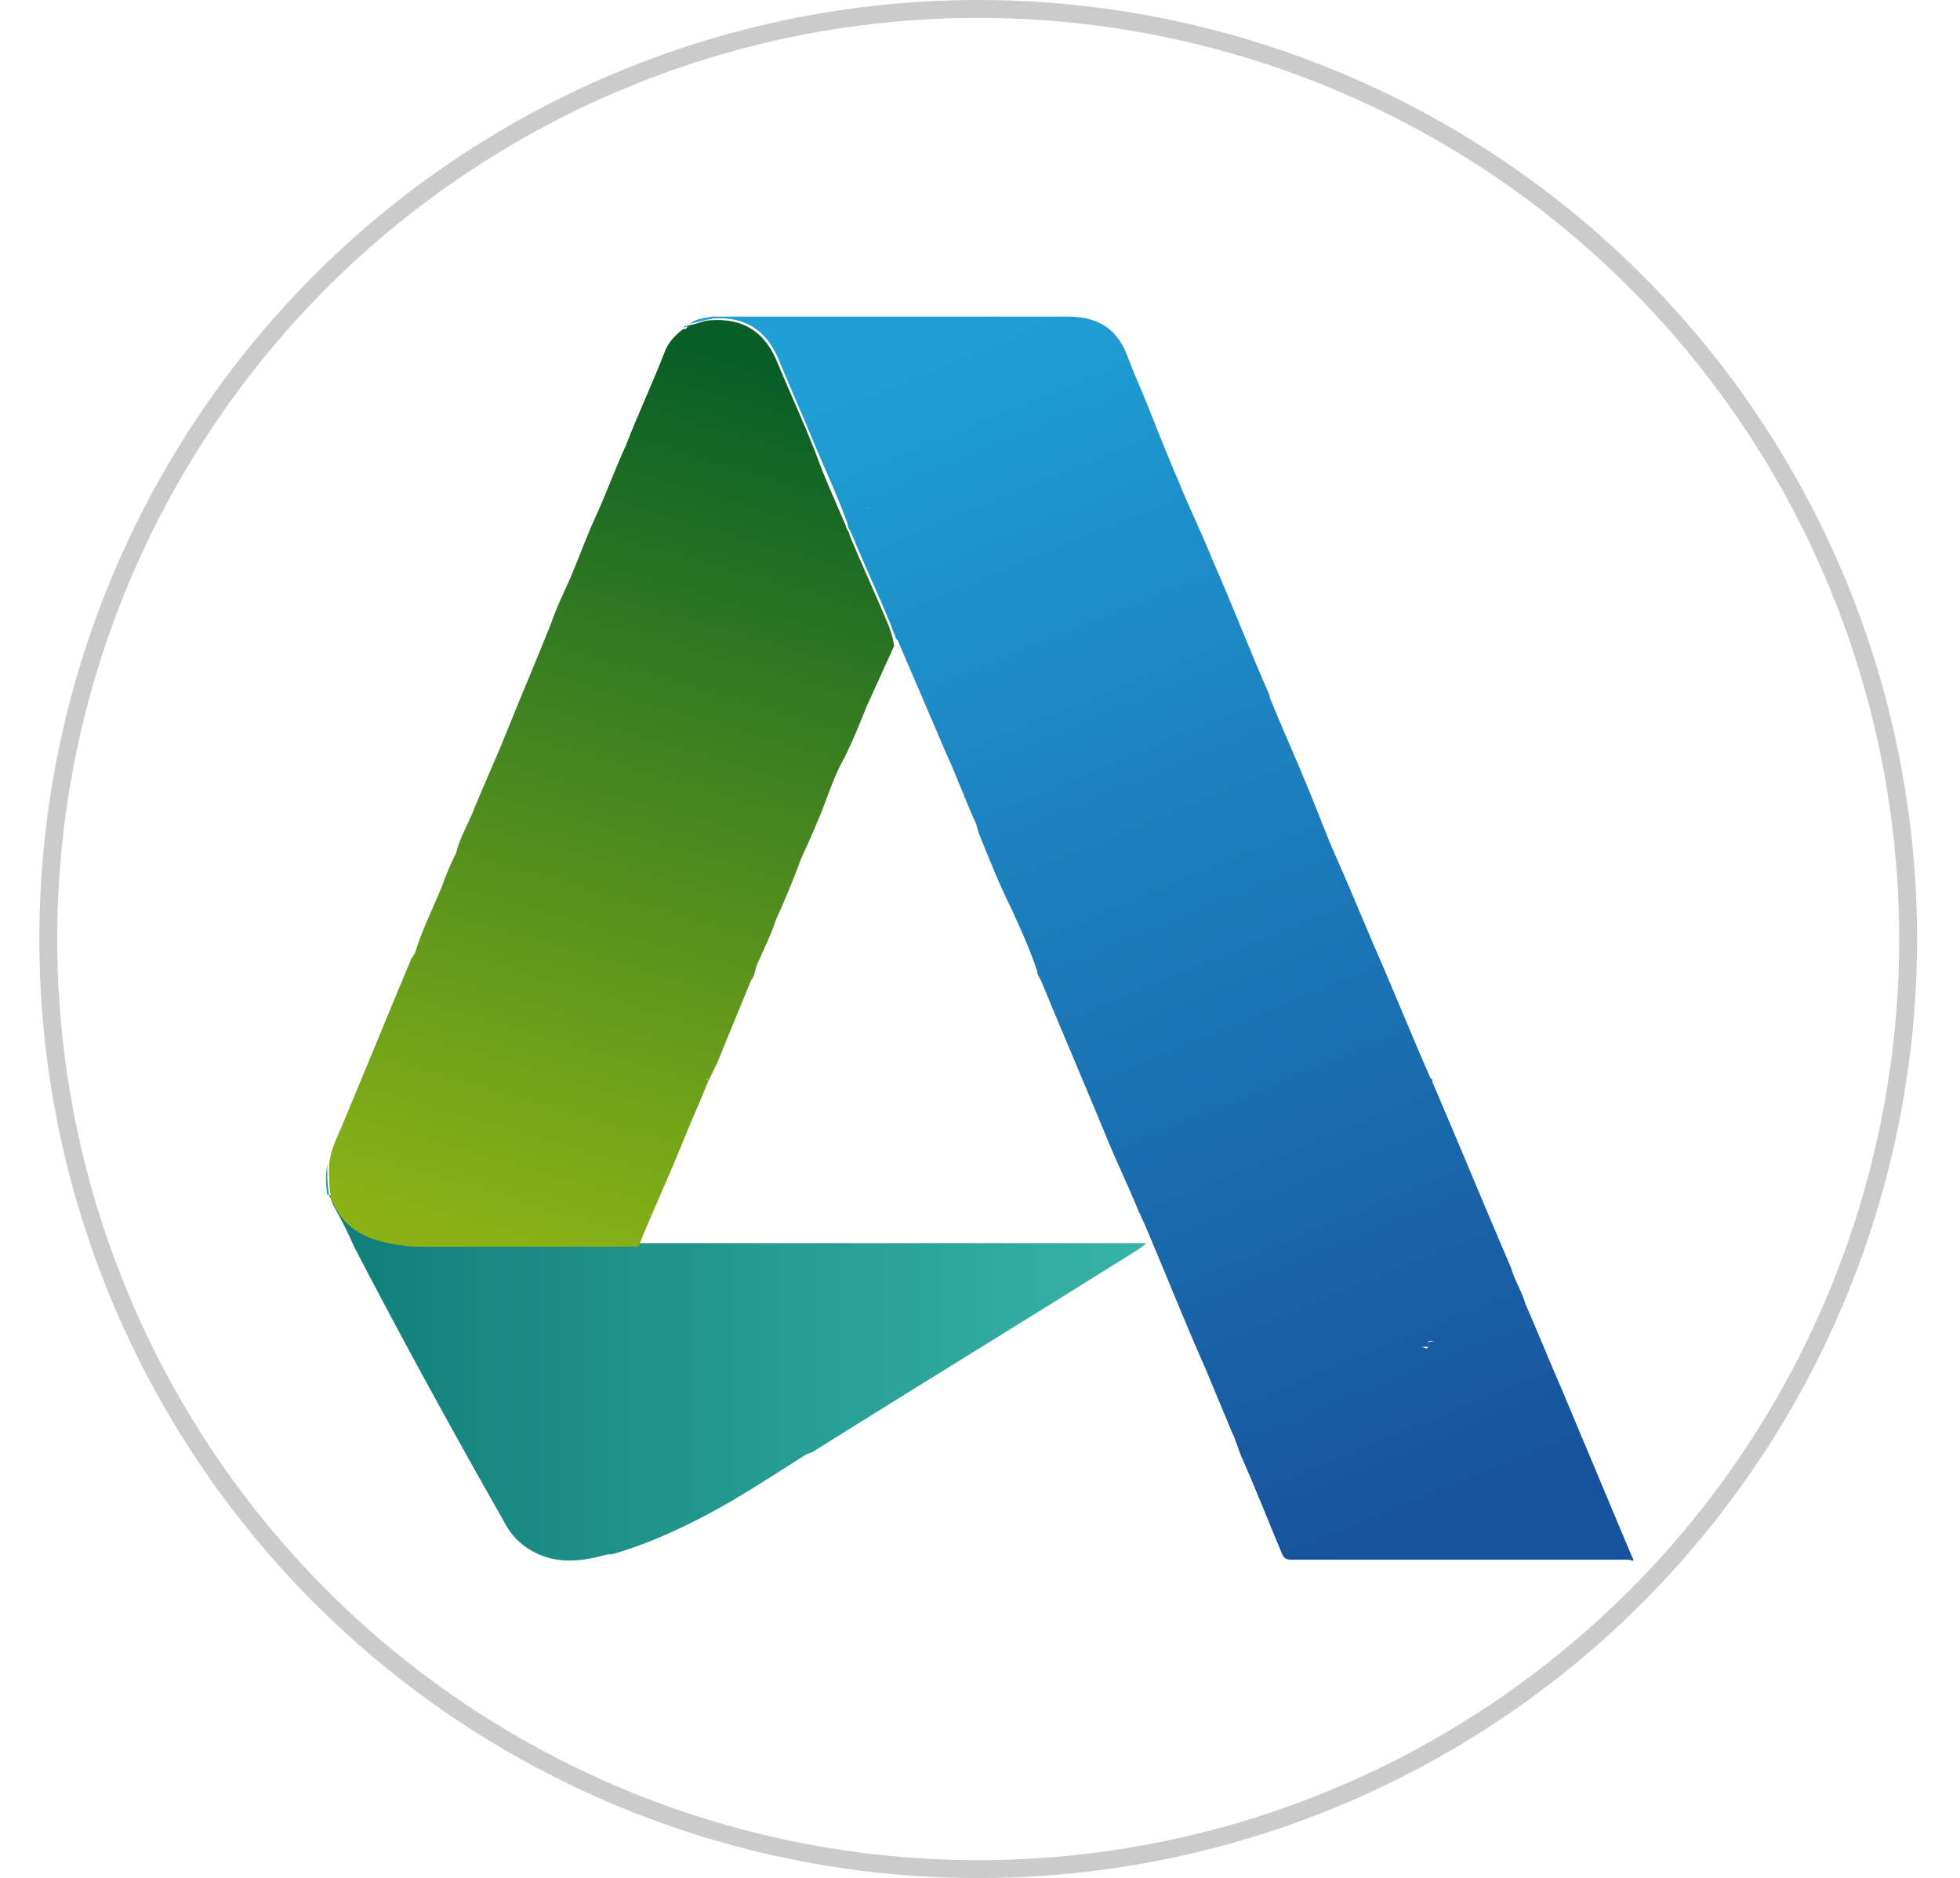
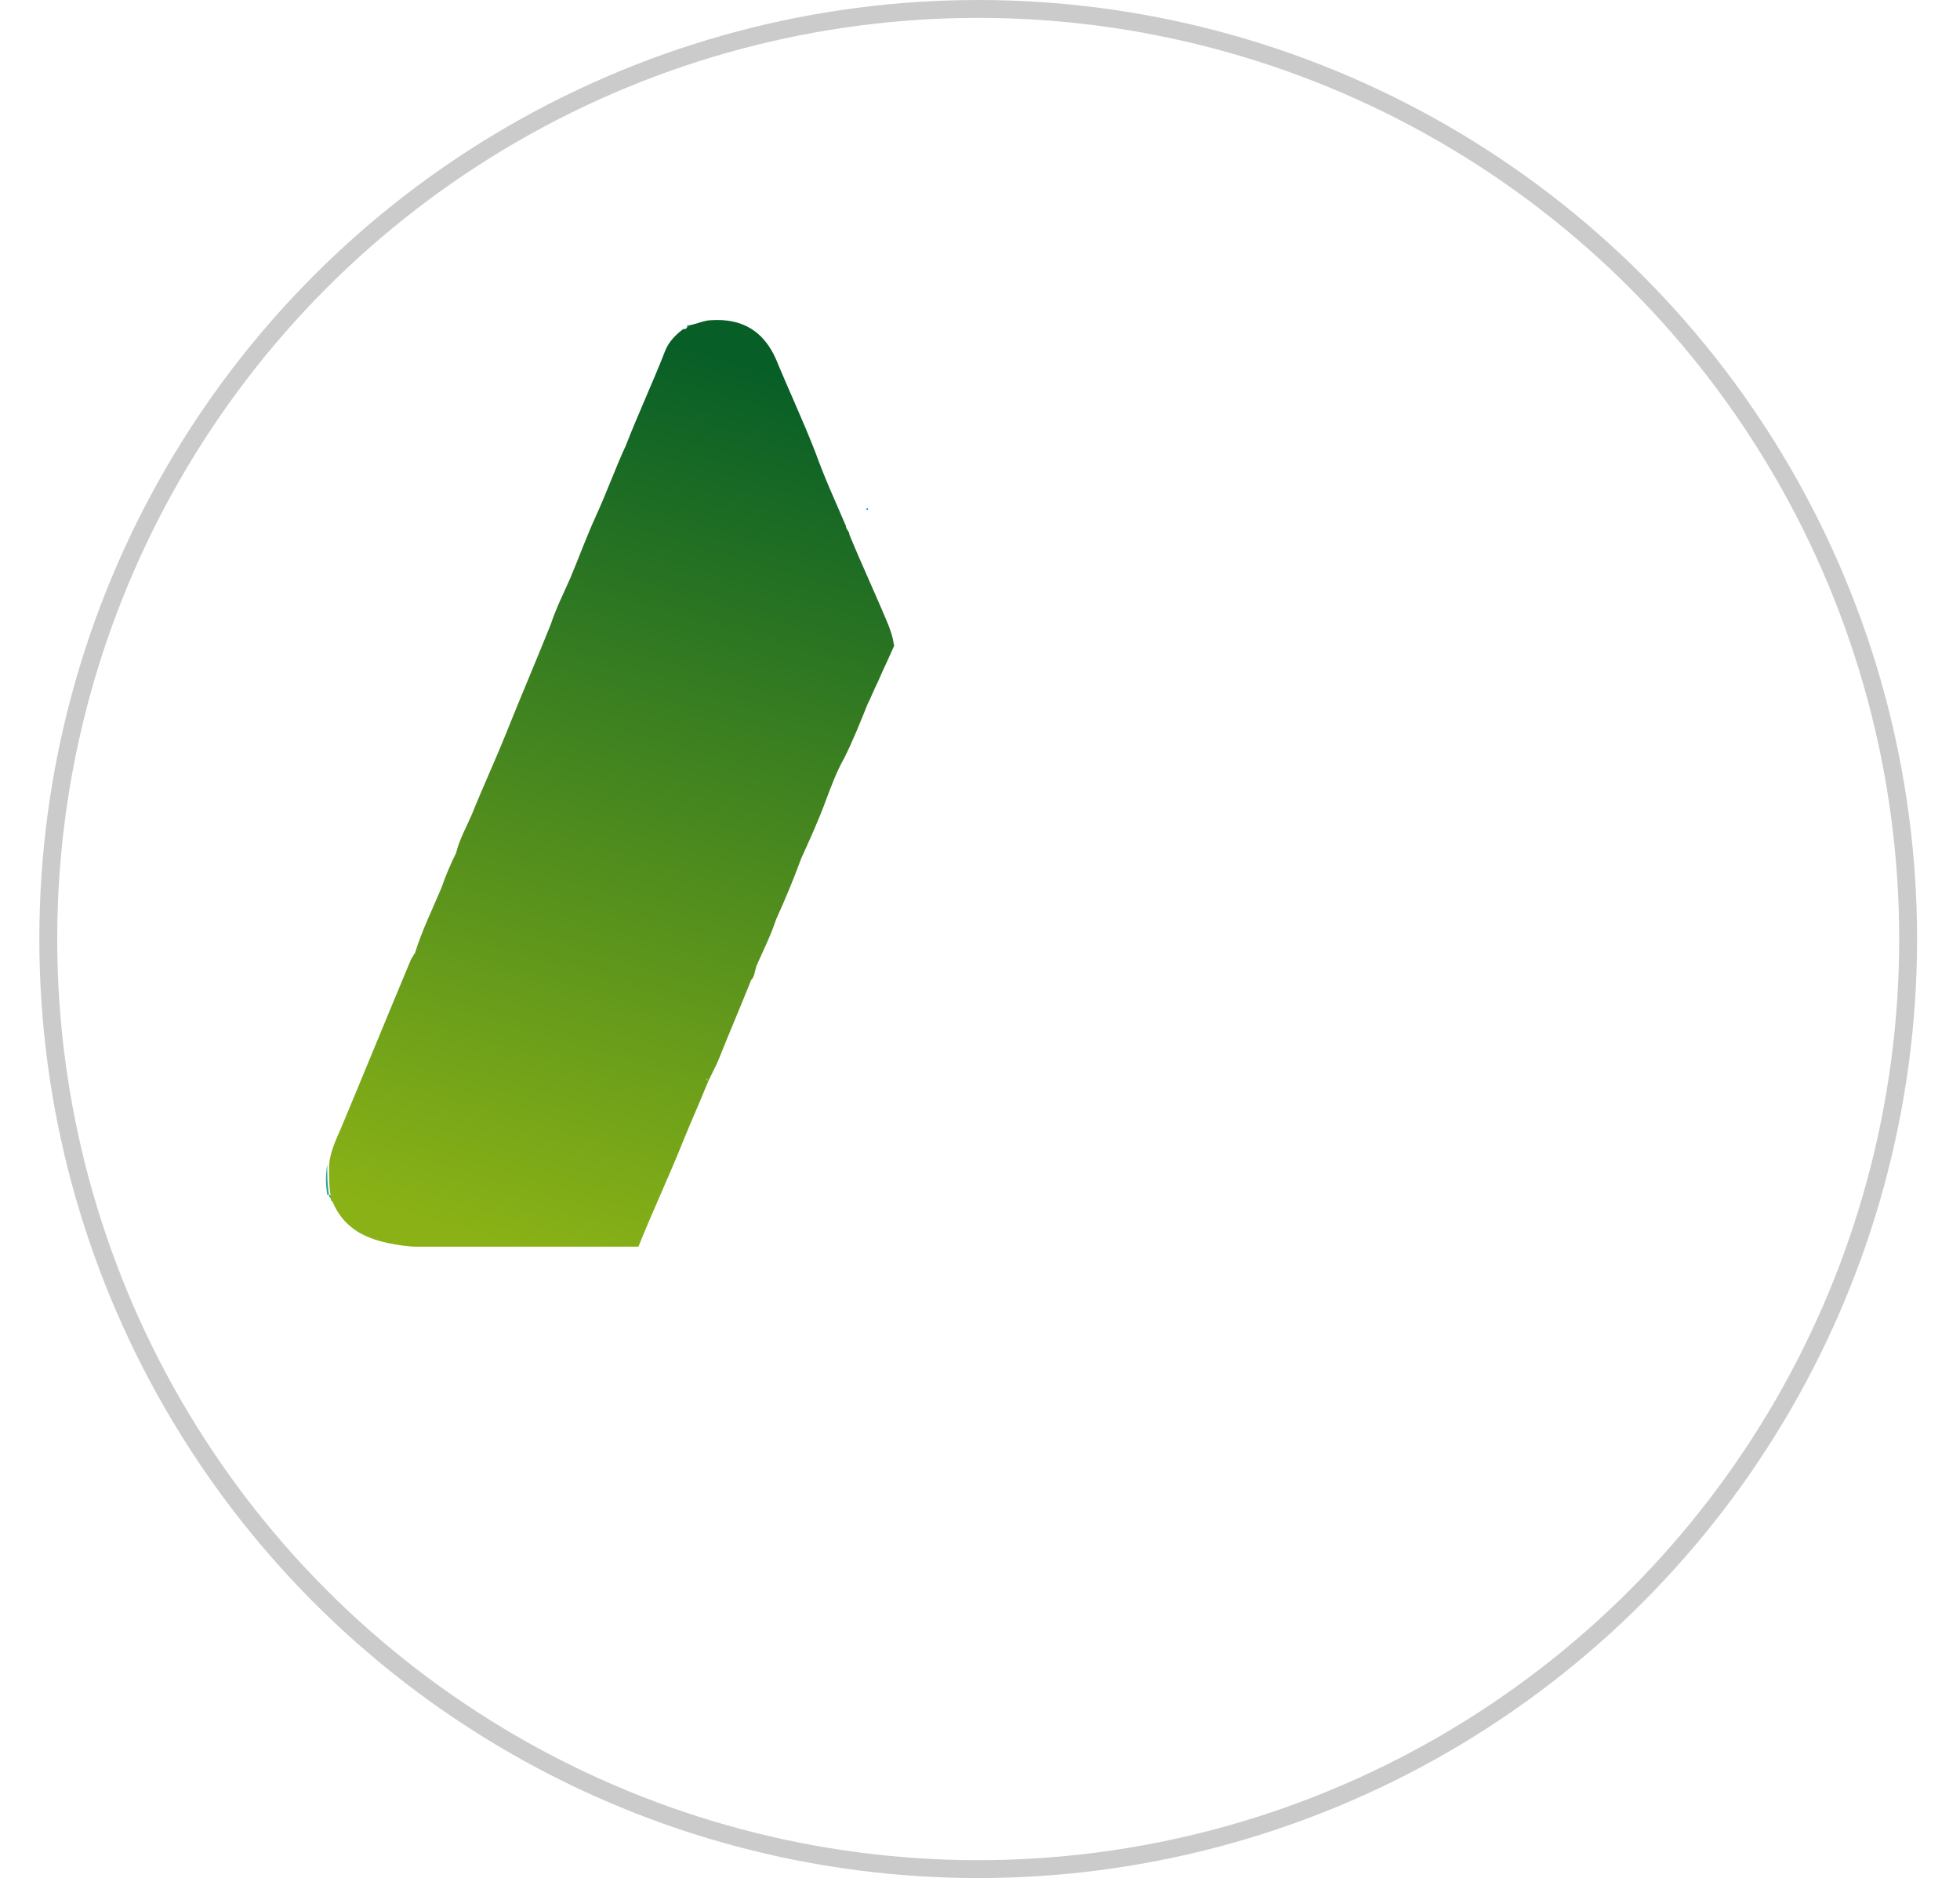
<svg xmlns="http://www.w3.org/2000/svg" version="1.1" id="Layer_1" x="0px" y="0px" viewBox="0 0 109.6 105" style="enable-background:new 0 0 109.6 105;" xml:space="preserve">
  <style type="text/css">
	.st0{fill:none;stroke:#CBCBCB;}
	.st1{fill:url(#SVGID_1_);}
	.st2{fill:url(#SVGID_00000131362415656227285880000016938705691786667189_);}
	.st3{fill:url(#SVGID_00000104691370789471336020000017551207234914109622_);}
	.st4{fill:url(#SVGID_00000119809595018244578060000008562235289484185275_);}
	.st5{fill:#2EA59B;}
	.st6{fill:#1F9FD5;}
	.st7{fill:#117E79;}
	.st8{fill:url(#SVGID_00000107563480379951629730000007175511075928836275_);}
	.st9{fill:#228EC9;}
</style>
  <g id="training_icon">
    <g id="Ellipse_542">
      <circle class="st0" cx="54.7" cy="52.5" r="52" />
    </g>
  </g>
  <g>
    <linearGradient id="SVGID_1_" gradientUnits="userSpaceOnUse" x1="18.5" y1="77.106" x2="64.023" y2="77.106">
      <stop offset="5.586592e-03" style="stop-color:#117E79" />
      <stop offset="1" style="stop-color:#37B4A6" />
    </linearGradient>
-     <path class="st1" d="M63.6,69.5c-6.8,0-13.7,0-20.5,0c-0.2,0-0.5,0-0.7,0c-1.1,0-2.2,0-3.3,0c-1.1,0-2.2,0-3.4,0   c-1.4,0-2.9,0-4.3,0c-1,0-1.9,0-2.9,0c-1.7,0-3.4,0-5.2,0c-0.6,0-1.1,0-1.6-0.2c-1.4-0.3-2.5-0.9-3.1-2.3c0,0-0.1-0.1-0.1-0.1   c0,0.2,0.1,0.4,0.2,0.6c0.4,0.7,0.8,1.5,1.1,2.2c2.7,5.2,5.5,10.3,8.4,15.4c0.5,1,1.4,1.7,2.5,2c1.1,0.3,2.2,0.1,3.3-0.2   c0.1,0,0.1,0,0.2,0c1.8-0.5,3.6-1.3,5.3-2.2c1.9-1,3.7-2.2,5.6-3.4c0.1,0,0.2-0.1,0.3-0.1c5.9-3.7,11.8-7.3,17.7-11   c0.3-0.2,0.7-0.4,1-0.7C63.9,69.5,63.8,69.5,63.6,69.5z" />
    <g>
      <linearGradient id="SVGID_00000110470903013366017630000001343318889841433767_" gradientUnits="userSpaceOnUse" x1="21.979" y1="55.018" x2="15.029" y2="78.821">
        <stop offset="5.586592e-03" style="stop-color:#075E27" />
        <stop offset="1" style="stop-color:#8AB216" />
      </linearGradient>
      <polygon style="fill:url(#SVGID_00000110470903013366017630000001343318889841433767_);" points="18.5,66.9 18.5,66.9 18.5,66.9       " />
      <linearGradient id="SVGID_00000157304919327046424080000013039391031613695361_" gradientUnits="userSpaceOnUse" x1="42.947" y1="20.302" x2="28.522" y2="69.706">
        <stop offset="5.586592e-03" style="stop-color:#075E27" />
        <stop offset="1" style="stop-color:#8AB216" />
      </linearGradient>
      <path style="fill:url(#SVGID_00000157304919327046424080000013039391031613695361_);" d="M49.7,35c-0.7-1.7-1.5-3.4-2.2-5.1    c0-0.2-0.2-0.3-0.2-0.5c-0.6-1.4-1.2-2.7-1.7-4.1c-0.7-1.8-1.5-3.5-2.2-5.2c-0.7-1.6-1.9-2.3-3.6-2.2c-0.4,0-0.8,0.2-1.3,0.3l0,0    c0,0.1-0.1,0.1-0.1,0.1c0,0.1-0.1,0.1-0.2,0.1c-0.4,0.3-0.8,0.7-1,1.2c-0.7,1.8-1.5,3.5-2.2,5.3c-0.6,1.3-1.1,2.7-1.7,4    c-0.5,1.1-0.9,2.2-1.4,3.4c-0.4,0.9-0.8,1.7-1.1,2.6c-0.8,2-1.7,4.1-2.5,6.1c-0.6,1.5-1.3,3-1.9,4.5c-0.3,0.7-0.7,1.4-0.9,2.2    c-0.3,0.6-0.6,1.3-0.8,1.9c-0.5,1.2-1.1,2.4-1.5,3.7c-0.1,0.1-0.1,0.2-0.2,0.3c-1.3,3.1-2.6,6.3-3.9,9.4c-0.3,0.7-0.7,1.5-0.7,2.3    c0,0.6,0,1.1,0.1,1.6c0,0.1,0,0.1,0,0.2c0,0,0.1,0.1,0.1,0.1c0.6,1.4,1.7,2,3.1,2.3c0.5,0.1,1.1,0.2,1.6,0.2c1.7,0,3.4,0,5.2,0    c1,0,1.9,0,2.9,0c1.4,0,2.9,0,4.3,0c0.8-2,1.7-3.9,2.5-5.9c0.4-1,0.9-2.1,1.3-3.1c0,0,0,0,0,0c0.2-0.5,0.5-1,0.7-1.5    c0.6-1.5,1.2-2.9,1.8-4.4c0.2-0.2,0.2-0.5,0.3-0.8c0.4-0.9,0.8-1.7,1.1-2.6c0.5-1.1,1-2.3,1.4-3.4c0.5-1.1,1-2.2,1.4-3.3    c0.3-0.8,0.6-1.6,1-2.3c0.5-1,0.9-2,1.3-3c0.2-0.4,0.4-0.9,0.6-1.3c0.3-0.7,0.6-1.3,0.9-2C49.9,35.5,49.8,35.3,49.7,35z     M39.5,60.2c0,0.1,0,0.1,0.1,0.2C39.5,60.4,39.5,60.3,39.5,60.2z" />
      <linearGradient id="SVGID_00000132802134160735432660000001731870374813615490_" gradientUnits="userSpaceOnUse" x1="38.225" y1="18.923" x2="30.838" y2="44.221">
        <stop offset="5.586592e-03" style="stop-color:#075E27" />
        <stop offset="1" style="stop-color:#8AB216" />
      </linearGradient>
      <polygon style="fill:url(#SVGID_00000132802134160735432660000001731870374813615490_);" points="38.4,18.2 38.4,18.2 38.4,18.2       " />
    </g>
    <path class="st5" d="M18.3,65.1c0,0.6,0,1.1,0.1,1.7c0,0,0,0-0.1,0C18.2,66.2,18.2,65.7,18.3,65.1z" />
-     <path class="st6" d="M38.4,18.2c0,0.1-0.1,0.1-0.2,0.1C38.3,18.2,38.4,18.2,38.4,18.2z" />
    <path class="st7" d="M18.4,66.8C18.5,66.8,18.5,66.8,18.4,66.8c0.1,0,0.1,0.1,0.1,0.2C18.4,66.9,18.4,66.8,18.4,66.8z" />
    <path class="st6" d="M38.5,18.2c0,0.1-0.1,0.1-0.1,0.1C38.4,18.2,38.5,18.1,38.5,18.2z" />
    <linearGradient id="SVGID_00000072963320655048723930000004252395893584670390_" gradientUnits="userSpaceOnUse" x1="50.972" y1="18.78" x2="78.546" y2="85.674">
      <stop offset="5.586592e-03" style="stop-color:#1F9FD5" />
      <stop offset="1" style="stop-color:#17539C" />
    </linearGradient>
-     <path style="fill:url(#SVGID_00000072963320655048723930000004252395893584670390_);" d="M91.2,86.9c-1.3-3.1-2.6-6.2-3.9-9.3   c-0.7-1.6-1.3-3.1-2-4.7c-0.2-0.7-0.6-1.3-0.8-2c-1.5-3.5-2.9-6.9-4.4-10.4c0-0.1,0-0.2-0.1-0.2c-1.1-2.5-2.1-5-3.2-7.5   c-0.8-1.9-1.6-3.8-2.4-5.6c-0.4-1-0.8-2-1.2-3c-0.7-1.7-1.5-3.5-2.2-5.2c0,0,0-0.1,0-0.1c-1.1-2.5-2.1-5.1-3.2-7.6   c-0.6-1.5-1.3-2.9-1.9-4.4c-0.7-1.6-1.3-3.2-2-4.9c-0.3-0.7-0.6-1.4-0.9-2.2c-0.6-1.5-1.7-2.1-3.3-2.1c-6.4,0-12.9,0-19.3,0   c-0.2,0-0.4,0-0.6,0c-0.4,0.1-0.9,0.1-1.2,0.4c0.4-0.1,0.8-0.2,1.3-0.3c1.7-0.1,2.9,0.6,3.6,2.2c0.7,1.7,1.5,3.5,2.2,5.2   c0.6,1.4,1.2,2.7,1.7,4.1c0,0,0,0,0,0c0,0,0,0,0,0c0,0.2,0.1,0.3,0.2,0.5c0.7,1.7,1.5,3.4,2.2,5.1c0.1,0.3,0.2,0.5,0.3,0.8   c0,0,0.1,0.1,0.1,0.1c0.9,2.1,1.8,4.2,2.7,6.3c0.6,1.3,1.1,2.7,1.7,4c0,0,0,0,0,0c0,0.1,0.1,0.3,0.1,0.4c0.6,1.5,1.2,3,1.9,4.4   c0.5,1.1,1,2.2,1.4,3.4c0,0.2,0.1,0.3,0.2,0.5c1.2,2.9,2.4,5.7,3.6,8.6c0.6,1.5,1.3,2.9,1.9,4.4c0.1,0.1,0.1,0.3,0.2,0.4   c1.2,2.8,2.3,5.6,3.5,8.3c0.5,1.2,1,2.4,1.5,3.6c0.2,0.4,0.3,0.8,0.5,1.3c0.8,1.8,1.5,3.6,2.3,5.5c0.1,0.2,0.2,0.3,0.5,0.3   c6.3,0,12.6,0,18.9,0C91.4,87.3,91.4,87.3,91.2,86.9z M48.5,28.5C48.4,28.5,48.4,28.5,48.5,28.5c-0.1-0.1,0-0.1,0-0.1   C48.5,28.4,48.5,28.4,48.5,28.5C48.5,28.5,48.5,28.5,48.5,28.5z M79,75.8c0.2-0.5,0.2-0.5,0.8-0.5c0-0.3,0.1-0.4,0.4-0.3   c-0.3,0-0.4,0-0.4,0.3c0,0,0.1,0,0.2,0c-0.1,0-0.2,0-0.2,0.1C79.2,75.2,79.2,75.2,79,75.8z" />
    <path class="st9" d="M48.5,28.4C48.5,28.4,48.5,28.4,48.5,28.4c0.1,0.1,0,0.1,0,0.1C48.4,28.5,48.4,28.5,48.5,28.4   C48.4,28.4,48.4,28.4,48.5,28.4z" />
  </g>
</svg>